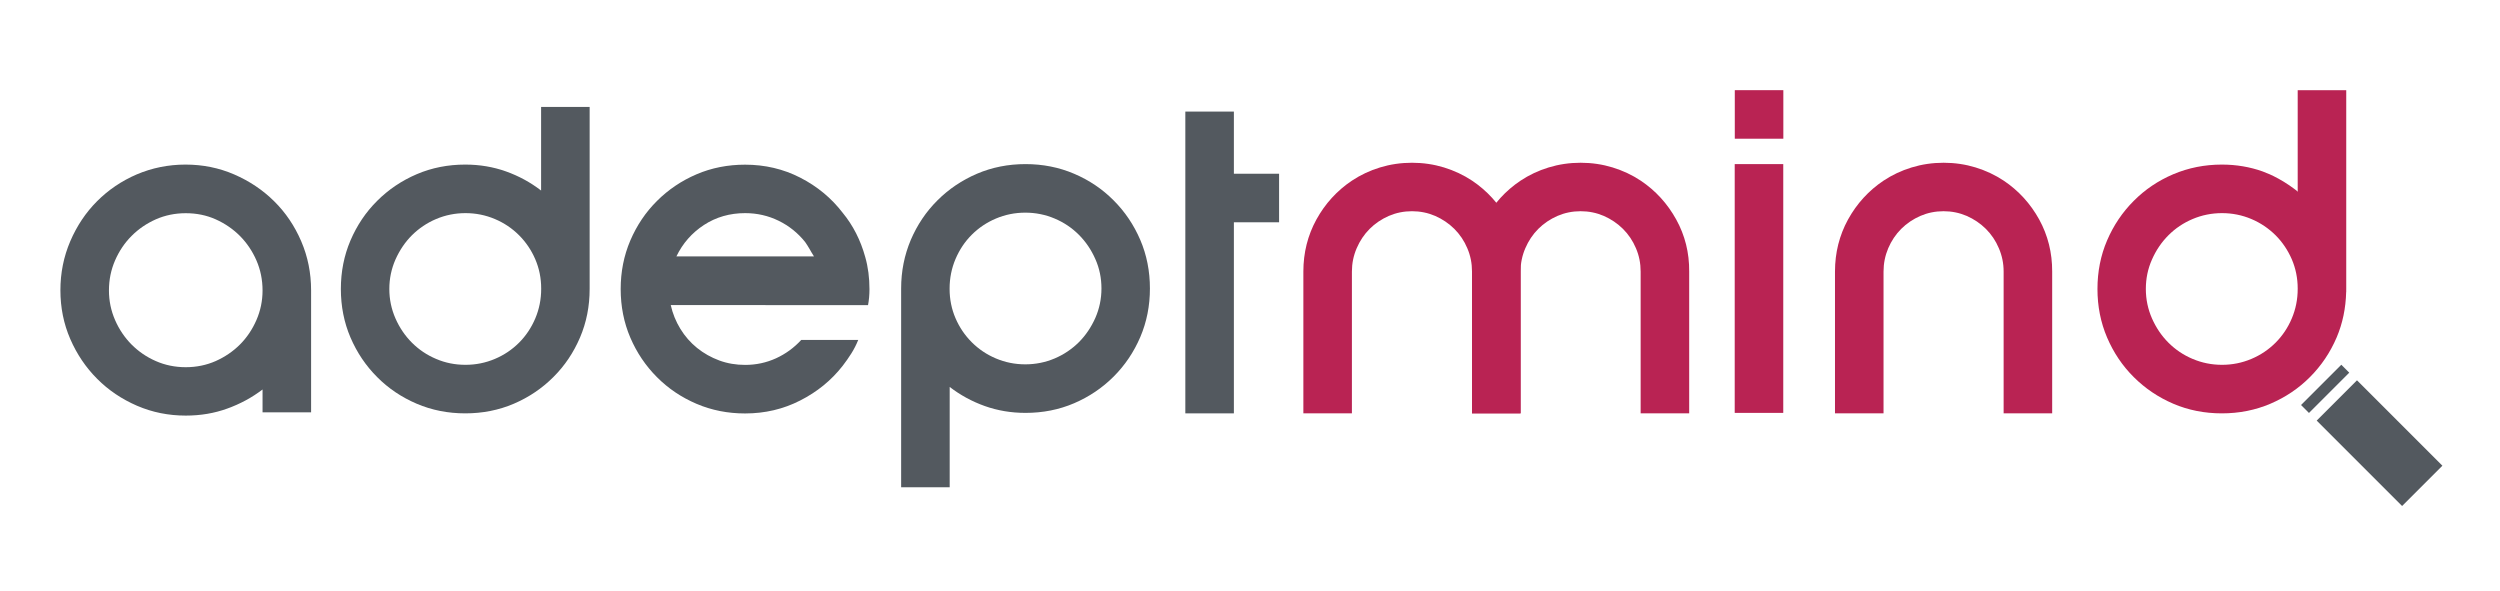
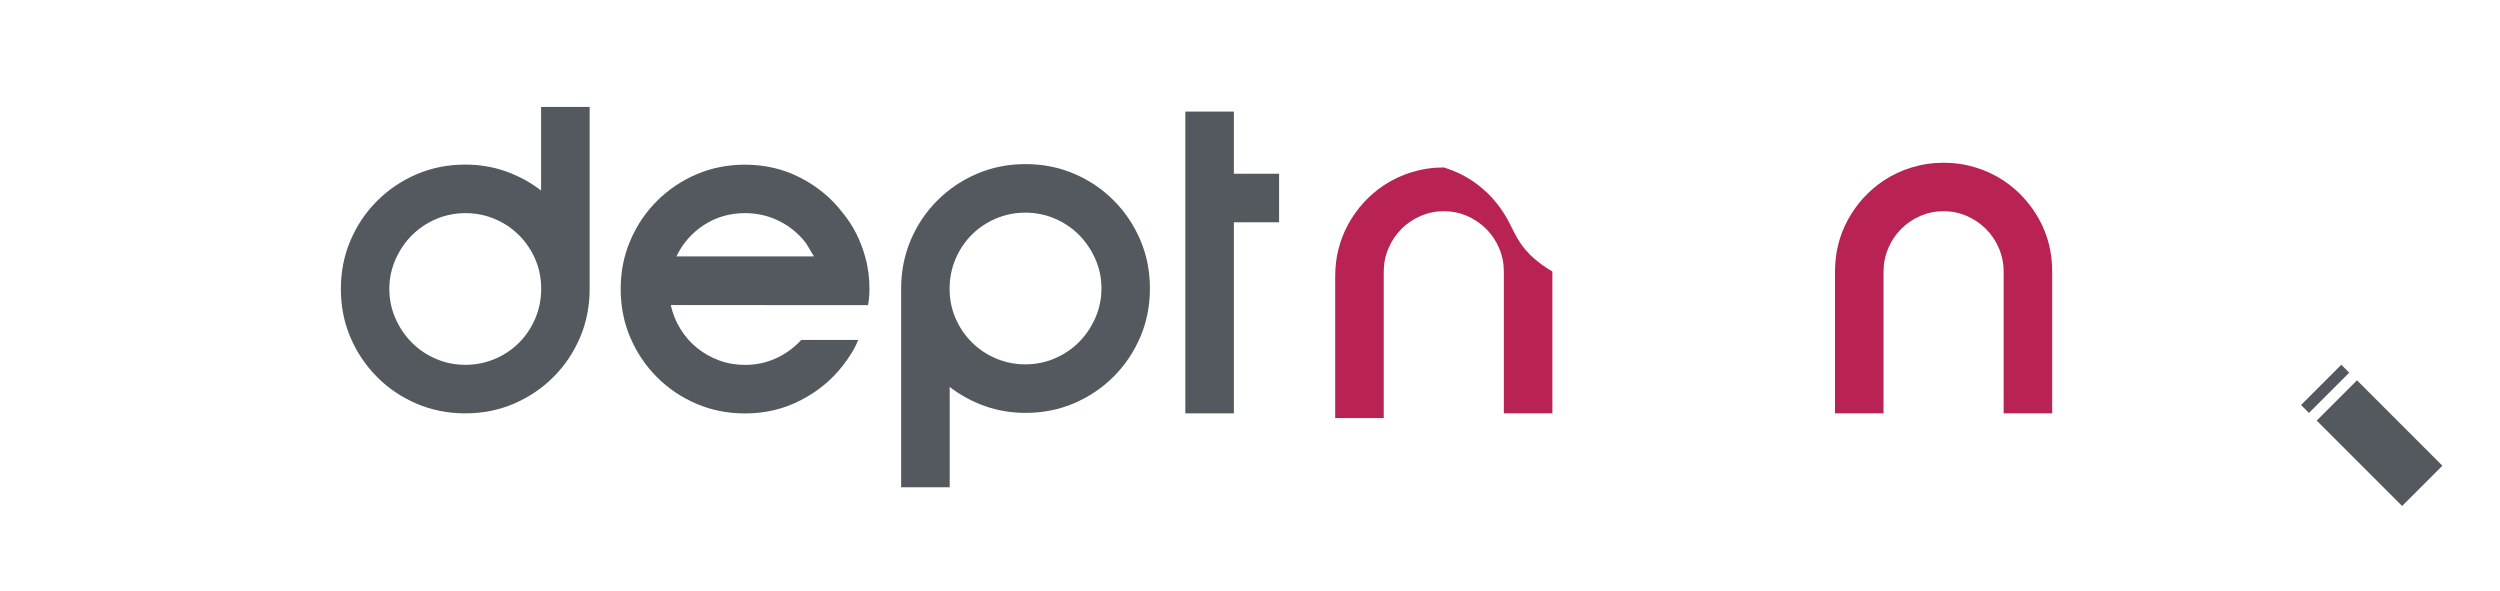
<svg xmlns="http://www.w3.org/2000/svg" version="1.1" x="0px" y="0px" viewBox="0 0 3141.3 742.1" style="enable-background:new 0 0 3141.3 742.1;" xml:space="preserve">
  <style type="text/css">
	.st0{fill:#B92353;}
	.st1{fill:#53595F;}
	.st2{fill:none;}
	.st3{display:none;}
	.st4{display:inline;fill:#B92353;}
	.st5{display:inline;fill:#FFFFFF;}
</style>
  <g id="Layer_1">
    <g id="Layer_8">
-       <path class="st0" d="M2947.9,366.9c0-1.3,0.2-2.5,0.2-3.8v-0.6V113.3h-61v129.6" />
-     </g>
+       </g>
    <g id="Layer_7">
      <g>
-         <path class="st1" d="M233.1,206.8c21.7,0,42,4.1,61.2,12.4c19.1,8.3,35.9,19.5,50.2,33.7c14.4,14.2,25.7,31,34,50.3     c8.3,19.3,12.4,39.9,12.4,61.6v153.3h-61v-28.7c-13.4,10.2-28.2,18.2-44.4,24c-16.2,5.9-33.6,8.8-52.1,8.8     c-21.7,0-42.1-4.1-61.3-12.4c-19.1-8.3-35.8-19.5-50-33.8c-14.2-14.2-25.5-30.9-33.8-50c-8.3-19.1-12.4-39.6-12.4-61.3     c0-21.7,4.1-42.2,12.4-61.6c8.3-19.3,19.5-36.1,33.7-50.3c14.2-14.2,30.8-25.5,49.9-33.7C191,211,211.4,206.8,233.1,206.8z      M233.4,461.4c13.4,0,26-2.6,37.6-7.7c11.6-5.2,21.8-12.1,30.5-20.8c8.7-8.7,15.6-19,20.7-30.7c5.1-11.7,7.7-24.1,7.7-37.2     c0-13.5-2.6-26.1-7.7-37.8c-5.1-11.7-12-21.9-20.7-30.7c-8.7-8.7-18.9-15.7-30.5-20.9c-11.6-5.2-24.2-7.7-37.6-7.7     c-13.4,0-26,2.6-37.6,7.7c-11.6,5.2-21.8,12.1-30.5,20.9c-8.7,8.7-15.6,19-20.7,30.7c-5.1,11.7-7.7,24.3-7.7,37.8     c0,13.1,2.6,25.5,7.7,37.2c5.1,11.7,12,21.9,20.7,30.7c8.7,8.7,18.8,15.7,30.5,20.8C207.4,458.8,220,461.4,233.4,461.4z" />
        <path class="st1" d="M740.9,363.1c0,21.7-4,42-12.1,61c-8.1,18.9-19.2,35.5-33.5,49.7c-14.2,14.2-30.8,25.4-49.7,33.5     c-18.9,8.1-39.3,12.1-61,12.1c-21.7,0-42-4-61-12.1c-18.9-8.1-35.5-19.2-49.7-33.5c-14.2-14.2-25.4-30.8-33.5-49.7     c-8.1-18.9-12.1-39.3-12.1-61c0-21.7,4-42,12.1-61c8.1-18.9,19.2-35.5,33.5-49.7c14.2-14.2,30.8-25.4,49.7-33.5     c18.9-8.1,39.3-12.1,61-12.1c18.2,0,35.2,2.9,51.2,8.6c16,5.7,30.7,13.7,44.1,24v-105h61v228.2V363.1z M584.9,458.4     c13,0,25.3-2.5,36.9-7.4c11.6-4.9,21.7-11.7,30.4-20.4c8.7-8.7,15.4-18.8,20.4-30.5c4.9-11.6,7.4-24,7.4-37v-0.6     c0-13-2.5-25.3-7.4-36.7c-4.9-11.4-11.7-21.5-20.4-30.2c-8.7-8.7-18.8-15.5-30.4-20.4c-11.6-4.9-23.9-7.4-36.9-7.4     c-13,0-25.3,2.5-36.9,7.4c-11.6,4.9-21.7,11.8-30.4,20.4c-8.7,8.7-15.5,18.9-20.7,30.5c-5.1,11.6-7.7,24-7.7,37     c0,13,2.6,25.4,7.7,37c5.1,11.6,12,21.8,20.7,30.5c8.7,8.7,18.8,15.5,30.4,20.4C559.6,456,571.9,458.4,584.9,458.4z" />
        <path class="st1" d="M961.8,383.3h-119c2.4,10.7,6.4,20.6,12.1,29.9c5.7,9.3,12.7,17.3,21,24c8.3,6.7,17.6,11.9,27.8,15.7     c10.3,3.8,21.1,5.6,32.6,5.6c13.8,0,26.7-2.8,38.8-8.3c12-5.5,22.6-13.2,31.7-23.1h11.2h60.4c-2.4,5.9-5.2,11.5-8.6,16.9     c-3.4,5.3-7,10.6-11,15.7c-14.2,18.2-32,32.7-53.3,43.5c-21.3,10.9-44.4,16.3-69.3,16.3c-21.7,0-42-4-61-12.1     c-18.9-8.1-35.5-19.2-49.7-33.5c-14.2-14.2-25.4-30.8-33.5-49.7c-8.1-18.9-12.1-39.3-12.1-61c0-21.7,4-42,12.1-61     c8.1-18.9,19.2-35.5,33.5-49.7c14.2-14.2,30.8-25.4,49.7-33.5c18.9-8.1,39.3-12.1,61-12.1c24.9,0,48,5.4,69.3,16.3     c21.3,10.9,39.1,25.6,53.3,44.1c13,15.8,22.5,34.3,28.4,55.7c3.6,12.6,5.3,26.1,5.3,40.3c0,7.1-0.6,13.8-1.8,20.1h-61.6H961.8z      M936.3,267.8c-19.3,0-36.6,5-51.8,14.9c-15.2,10-26.7,23.1-34.6,39.5h138h34.9c-2-3.1-3.8-6.2-5.6-9.4c-1.8-3.1-3.7-6.1-5.6-8.8     c-9.1-11.3-20.1-20.2-33.2-26.6C965.3,271,951.3,267.8,936.3,267.8z" />
        <path class="st1" d="M1489.4,218.3v-78.1h61v78.1h56.8v61h-56.8v240.1h-61V279.3" />
        <path class="st1" d="M1132.3,362.5c0-21.7,4.1-42,12.1-61c8.1-18.9,19.2-35.5,33.5-49.7c14.2-14.2,30.8-25.4,49.7-33.5     c19-8.1,39.3-12.1,61-12.1c21.7,0,42,4,61,12.1c19,8.1,35.5,19.2,49.7,33.5c14.2,14.2,25.4,30.8,33.5,49.7     c8.1,18.9,12.1,39.3,12.1,61c0,21.7-4,42-12.1,61c-8.1,18.9-19.3,35.5-33.5,49.7c-14.2,14.2-30.8,25.4-49.7,33.5     c-18.9,8.1-39.3,12.1-61,12.1c-18.1,0-35.2-2.9-51.2-8.6c-16-5.7-30.7-13.7-44.1-24v126.1h-61V363.1V362.5z M1288.3,267.2     c-13,0-25.3,2.5-36.9,7.4c-11.6,4.9-21.7,11.7-30.4,20.4c-8.7,8.7-15.4,18.8-20.4,30.5c-4.9,11.6-7.4,24-7.4,37v0.6     c0,13,2.5,25.3,7.4,36.7c4.9,11.4,11.7,21.5,20.4,30.2c8.7,8.7,18.8,15.5,30.4,20.4c11.6,4.9,23.9,7.4,36.9,7.4     c13,0,25.3-2.5,36.9-7.4c11.6-4.9,21.7-11.8,30.4-20.4c8.7-8.7,15.5-18.9,20.7-30.5c5.1-11.6,7.7-24,7.7-37s-2.5-25.4-7.7-37     c-5.1-11.6-12-21.8-20.7-30.5c-8.7-8.7-18.8-15.5-30.4-20.4C1313.6,269.7,1301.3,267.2,1288.3,267.2z" />
      </g>
    </g>
    <g id="Layer_6">
      <g>
-         <path class="st0" d="M2179.8,174.3v-61h61v61H2179.8z M2240.7,206.2v312.6h-61V206.2H2240.7z" />
        <path class="st0" d="M2562.3,275.8c-11-19.9-25.8-36.2-44.6-48.8c-10.7-7.1-22.4-12.6-35.3-16.6c-12.8-3.9-26.2-5.9-40-5.9     c-0.1,0-0.2,0-0.2,0c-0.1,0-0.2,0-0.2,0c-13.8,0-27.2,2-40,5.9c-12.8,3.9-24.6,9.5-35.3,16.6c-18.8,12.6-33.6,28.9-44.6,48.8     c-10.9,19.9-16.4,41.7-16.4,65.4v178.2h61v-64.5V341.2c0-10.3,2-20,5.9-29.3c4-9.3,9.4-17.4,16.3-24.3c6.9-6.9,15-12.3,24.1-16.3     c9.1-3.9,18.8-5.9,29.1-5.9c10.3,0,20,2,29.1,5.9c9.1,4,17.1,9.4,24.1,16.3c6.9,6.9,12.4,15,16.3,24.3c4,9.3,6,19,6,29.3v113.7     v64.5h61V341.2C2578.7,317.5,2573.2,295.7,2562.3,275.8z" />
-         <path class="st0" d="M1894.3,275.8c-11-19.9-25.8-36.2-44.6-48.8c-10.7-7.1-22.4-12.6-35.3-16.6c-12.8-3.9-26.2-5.9-40-5.9     c-0.1,0-0.2,0-0.2,0c-0.1,0-0.2,0-0.2,0c-13.8,0-27.2,2-40,5.9c-12.8,3.9-24.6,9.5-35.3,16.6c-18.8,12.6-33.6,28.9-44.6,48.8     c-10.9,19.9-16.4,41.7-16.4,65.4v178.2h61v-64.5V341.2c0-10.3,2-20,6-29.3c4-9.3,9.4-17.4,16.3-24.3c6.9-6.9,15-12.3,24.1-16.3     c9.1-3.9,18.8-5.9,29.1-5.9c10.3,0,20,2,29.1,5.9c9.1,4,17.1,9.4,24.1,16.3c6.9,6.9,12.4,15,16.3,24.3c4,9.3,5.9,19,5.9,29.3     v113.7v64.5h61V341.2C1910.7,317.5,1905.2,295.7,1894.3,275.8z" />
-         <path class="st0" d="M2106.2,275.8c-11-19.9-25.8-36.2-44.6-48.8c-10.7-7.1-22.4-12.6-35.3-16.6c-12.8-3.9-26.2-5.9-40-5.9     c-0.1,0-0.2,0-0.2,0c-0.1,0-0.2,0-0.2,0c-13.8,0-27.2,2-40,5.9c-12.8,3.9-24.6,9.5-35.3,16.6c-18.8,12.6-33.6,28.9-44.6,48.8     c-10.9,19.9-16.4,41.7-16.4,65.4v178.2h61v-64.5V341.2c0-10.3,2-20,6-29.3c4-9.3,9.4-17.4,16.3-24.3c6.9-6.9,15-12.3,24.1-16.3     c9.1-3.9,18.8-5.9,29.1-5.9c10.3,0,20,2,29.1,5.9c9.1,4,17.1,9.4,24.1,16.3c6.9,6.9,12.4,15,16.3,24.3c4,9.3,5.9,19,5.9,29.3     v113.7v64.5h61V341.2C2122.7,317.5,2117.2,295.7,2106.2,275.8z" />
+         <path class="st0" d="M1894.3,275.8c-11-19.9-25.8-36.2-44.6-48.8c-10.7-7.1-22.4-12.6-35.3-16.6c-0.1,0-0.2,0-0.2,0c-0.1,0-0.2,0-0.2,0c-13.8,0-27.2,2-40,5.9c-12.8,3.9-24.6,9.5-35.3,16.6c-18.8,12.6-33.6,28.9-44.6,48.8     c-10.9,19.9-16.4,41.7-16.4,65.4v178.2h61v-64.5V341.2c0-10.3,2-20,6-29.3c4-9.3,9.4-17.4,16.3-24.3c6.9-6.9,15-12.3,24.1-16.3     c9.1-3.9,18.8-5.9,29.1-5.9c10.3,0,20,2,29.1,5.9c9.1,4,17.1,9.4,24.1,16.3c6.9,6.9,12.4,15,16.3,24.3c4,9.3,5.9,19,5.9,29.3     v113.7v64.5h61V341.2C1910.7,317.5,1905.2,295.7,1894.3,275.8z" />
      </g>
    </g>
    <g id="Layer_5_copy">
      <rect x="2885.8" y="480.8" transform="matrix(0.707 -0.707 0.707 0.707 511.106 2209.261)" class="st1" width="71.6" height="14.1" />
    </g>
    <g id="Layer_5_copy_2">
	</g>
    <g id="Layer_5">
      <rect x="2954.5" y="480.6" transform="matrix(0.707 -0.707 0.707 0.707 482.352 2277.521)" class="st1" width="71.6" height="151.8" />
    </g>
    <g id="Layer_4">
      <path class="st2" d="M2859.3,295.6c-8.7-8.7-18.8-15.5-30.4-20.4c-11.6-4.9-23.9-7.4-36.9-7.4c-13,0-25.3,2.5-36.9,7.4    c-11.6,4.9-21.7,11.8-30.4,20.4c-8.7,8.7-15.5,18.9-20.7,30.5c-5.1,11.6-7.7,24-7.7,37c0,13,2.5,25.4,7.7,37    c5.1,11.6,12,21.8,20.7,30.5c8.7,8.7,18.8,15.5,30.4,20.4c11.6,4.9,23.9,7.4,36.9,7.4c13,0,25.3-2.5,36.9-7.4    c11.6-4.9,21.7-11.7,30.4-20.4c8.7-8.7,15.4-18.8,20.4-30.5c4.9-11.6,7.4-24,7.4-37v-0.6c0-13-2.5-25.3-7.4-36.7    C2874.8,314.4,2868,304.3,2859.3,295.6z" />
    </g>
    <g id="Layer_3">
      <path class="st2" d="M2843,215.4c3,1.1,6,2.3,8.9,3.6C2846.4,216.5,2843,215.4,2843,215.4z" />
    </g>
    <g id="Layer_2">
-       <path class="st0" d="M2851.9,219c-2.9-1.3-5.9-2.5-8.9-3.6c-16-5.7-33.1-8.6-51.2-8.6c-21.7,0-42,4.1-61,12.1    c-19,8.1-35.5,19.2-49.7,33.5c-14.2,14.2-25.4,30.8-33.5,49.7c-8.1,18.9-12.1,39.3-12.1,61c0,21.7,4,42,12.1,61    c8.1,18.9,19.2,35.5,33.5,49.7c14.2,14.2,30.8,25.4,49.7,33.5c18.9,8.1,39.3,12.1,61,12.1c21.7,0,42-4,61-12.1    c18.9-8.1,35.5-19.2,49.7-33.5c14.2-14.2,25.4-30.8,33.5-49.7c7.6-17.8,11.5-36.9,12-57.2C2944.8,269.6,2876.7,230.1,2851.9,219z     M2887.1,363.1c0,13-2.5,25.4-7.4,37c-4.9,11.6-11.7,21.8-20.4,30.5c-8.7,8.7-18.8,15.5-30.4,20.4c-11.6,4.9-23.9,7.4-36.9,7.4    c-13,0-25.3-2.5-36.9-7.4c-11.6-4.9-21.7-11.7-30.4-20.4c-8.7-8.7-15.5-18.8-20.7-30.5c-5.1-11.6-7.7-24-7.7-37    c0-13,2.5-25.4,7.7-37c5.1-11.6,12-21.8,20.7-30.5c8.7-8.7,18.8-15.5,30.4-20.4c11.6-4.9,23.9-7.4,36.9-7.4    c13,0,25.3,2.5,36.9,7.4c11.6,4.9,21.7,11.8,30.4,20.4c8.7,8.7,15.4,18.8,20.4,30.2c4.9,11.5,7.4,23.7,7.4,36.7V363.1z" />
-     </g>
+       </g>
  </g>
  <g id="Layer_9" class="st3">
    <path class="st4" d="M2851.9,356c0,33.1-26.9,60-60,60c-33.1,0-60-26.9-60-60c0-33.1,26.9-60,60-60   C2825,296.1,2851.9,322.9,2851.9,356z" />
    <path class="st5" d="M2857.9,372.4c0,32.8-29.5,59.5-66,59.5s-66-26.6-66-59.5c0-32.8,29.5-59.5,66-59.5S2857.9,339.5,2857.9,372.4   z" />
  </g>
</svg>